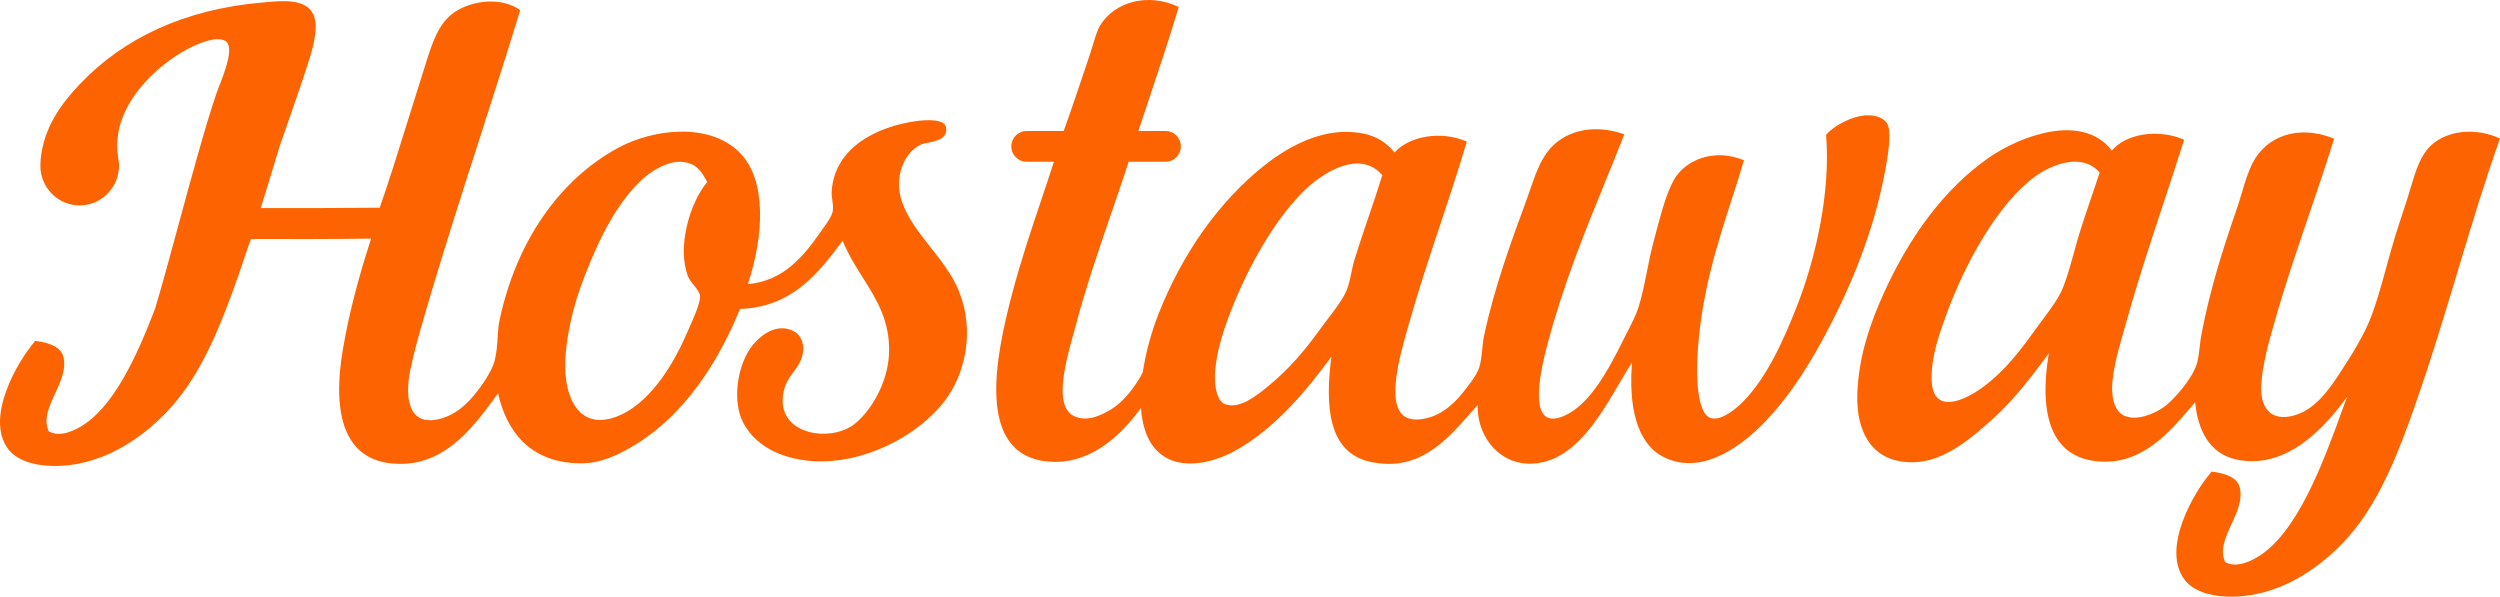
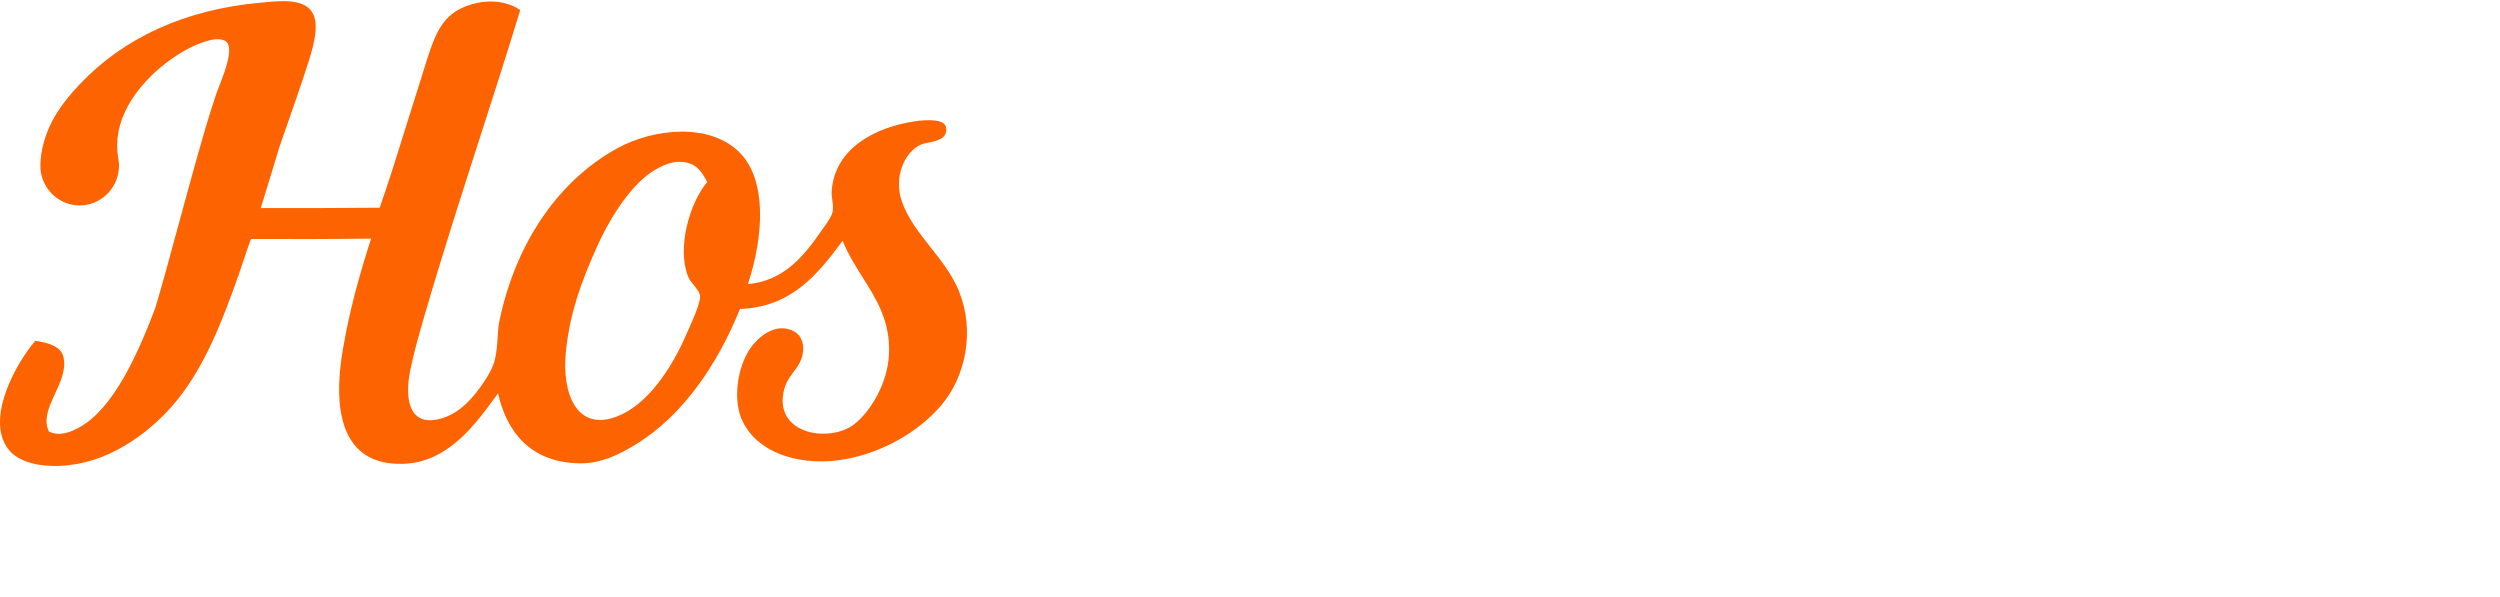
<svg xmlns="http://www.w3.org/2000/svg" width="419" height="100" viewBox="0 0 419 100" fill="none">
-   <path fill-rule="evenodd" clip-rule="evenodd" d="M190.792 21.96C191.443 19.977 192.103 18.004 192.762 16.031L192.765 16.023C194.402 11.123 196.04 6.224 197.556 1.173C192.295 -1.341 186.738 0.426 184.43 4.191C183.908 5.04 183.584 6.14 183.246 7.283C183.108 7.751 182.968 8.227 182.811 8.696C182.625 9.249 182.436 9.812 182.245 10.383L182.244 10.384C180.951 14.24 179.542 18.438 178.275 21.96H172.035C170.638 21.96 169.5 23.109 169.5 24.532C169.5 25.955 170.632 27.105 172.035 27.105H176.634C175.941 29.277 175.208 31.457 174.463 33.673C172.821 38.56 171.121 43.621 169.653 49.159C166.88 59.62 163.445 76.058 175.449 77.336C182.479 78.09 187.808 73.128 191.23 68.359C191.407 71.039 192.09 73.412 193.496 75.086C197 79.253 203.171 77.636 206.897 75.607C213.629 71.933 219.017 65.414 223.14 59.786C222.034 68.201 222.685 75.784 229.518 77.368C237.655 79.25 242.408 73.837 246.292 69.414C246.763 68.877 247.221 68.356 247.671 67.863C247.476 73.904 252.493 79.317 259.252 77.287C264.734 75.641 268.374 69.427 271.448 64.178C272.164 62.955 272.85 61.785 273.521 60.737H273.536C272.938 67.847 274.214 74.377 278.935 76.654C285.551 79.849 292.283 74.393 295.967 70.537C299.46 66.88 302.498 62.38 305.44 56.989C309.331 49.852 313.305 40.868 315.406 31.272C316.01 28.512 317.227 22.647 316.359 20.843C315.877 19.844 314.517 19.313 313.057 19.323C310.447 19.345 307.33 21.069 306.054 22.605C306.843 32.297 304.271 43.413 301.159 51.334C298.825 57.268 296.057 63.385 292.061 67.396C290.896 68.556 288.515 70.548 286.784 70.081C284.349 69.42 284.355 62.735 284.46 60.345C284.941 49.827 287.668 41.383 290.203 33.531C290.933 31.269 291.648 29.056 292.288 26.858C287.17 24.747 282.365 26.895 280.544 30.155C279.305 32.369 278.446 35.593 277.596 38.784L277.596 38.787L277.595 38.79C277.458 39.304 277.321 39.817 277.183 40.326C276.725 42.013 276.374 43.767 276.028 45.496L276.028 45.497C275.609 47.587 275.198 49.639 274.616 51.49C274.215 52.767 273.505 54.151 272.793 55.538L272.792 55.54L272.791 55.542C272.573 55.968 272.354 56.394 272.144 56.817C269.752 61.639 266.593 67.718 262.226 69.667C255.552 72.648 258.368 61.435 259.368 57.665C262.006 47.712 265.498 39.143 268.972 30.622L268.972 30.621C270.071 27.926 271.167 25.236 272.234 22.508C266.799 20.591 261.919 22.057 259.373 25.429C258.048 27.178 257.285 29.377 256.471 31.722L256.471 31.723C256.268 32.308 256.062 32.902 255.843 33.5L255.8 33.617C253.209 40.693 250.462 48.194 248.756 56.146C248.591 56.91 248.509 57.72 248.427 58.528C248.322 59.559 248.217 60.588 247.941 61.516C247.534 62.88 246.02 64.775 244.898 66.134C243.681 67.611 242.183 68.84 240.839 69.474C239.611 70.049 237.658 70.602 236.155 70.145C231.95 68.878 234.569 59.745 235.887 55.147C235.976 54.837 236.059 54.547 236.133 54.282C237.714 48.663 239.561 43.115 241.386 37.635C242.945 32.95 244.488 28.315 245.835 23.727C241.299 21.777 236.07 22.927 233.731 25.553C232 23.464 229.788 22.175 225.76 22.105C220.398 22.008 215.227 25.053 211.708 27.883C204.288 33.849 198.175 42.436 194.152 52.66C193.026 55.524 192.043 58.961 191.54 62.356C191.368 62.709 191.191 63.066 190.988 63.395C189.426 65.914 187.733 67.933 185.266 69.152C183.986 69.785 182.054 70.655 180.08 69.769C176.534 68.179 178.571 60.812 179.835 56.239C179.974 55.733 180.105 55.261 180.217 54.835C181.94 48.289 184.251 41.563 186.412 35.275L186.413 35.273C187.386 32.443 188.328 29.701 189.172 27.105H195.375C196.773 27.105 197.91 25.955 197.91 24.532C197.91 23.109 196.778 21.96 195.375 21.96H190.792ZM206.055 52.763C209.014 44.906 213.947 36.099 219.298 31.293V31.299C221.965 28.904 227.967 25.032 231.672 29.365C230.94 31.765 230.143 34.101 229.338 36.462C228.548 38.777 227.75 41.115 226.998 43.558C226.787 44.246 226.639 44.972 226.49 45.699C226.284 46.704 226.079 47.71 225.707 48.617C225.103 50.093 223.829 51.763 222.676 53.274C222.303 53.763 221.942 54.236 221.621 54.68C218.599 58.847 216.143 61.833 212.084 65.103L212.054 65.127C210.58 66.309 207.76 68.572 205.399 67.772C203.986 67.294 203.499 64.818 203.637 62.514C203.832 59.169 204.917 55.786 206.055 52.763Z" fill="#FD6300" />
-   <path fill-rule="evenodd" clip-rule="evenodd" d="M367.09 68.37C367.368 68.045 367.639 67.728 367.905 67.423C368.365 72.073 370.271 75.993 374.732 76.992C383.322 78.909 389.906 71.3 393.373 66.499C393.168 67.061 392.959 67.639 392.744 68.232C389.462 77.299 385.007 89.602 378.151 93.478C376.685 94.31 374.706 95.127 372.949 94.224C371.987 92.205 372.98 90.055 374 87.849C374.927 85.842 375.876 83.788 375.394 81.745C374.992 80.042 373.076 79.344 370.678 79.033C367.635 82.512 362.226 91.915 366.111 97.135C367.455 98.945 370.149 99.901 373.372 99.992C381.364 100.217 388.133 95.755 392.77 90.879C397.798 85.6 400.942 78.442 403.673 70.983C406.793 62.45 409.401 53.785 411.949 45.317L411.95 45.315C414.238 37.712 416.479 30.266 419 23.217C414.898 21.321 410.32 21.863 407.621 24.21C405.684 25.899 404.881 28.593 403.989 31.588C403.825 32.136 403.659 32.694 403.482 33.258C403.188 34.195 402.874 35.146 402.557 36.103L402.556 36.105C402.165 37.288 401.77 38.481 401.407 39.67C400.901 41.333 400.43 43.043 399.965 44.734L399.964 44.737C399.171 47.622 398.392 50.452 397.475 52.902C396.242 56.183 394.056 59.631 392.113 62.6C390.266 65.43 387.959 68.626 384.598 69.597C380.486 70.79 378.718 68.234 378.993 64.319C379.233 60.88 380.243 57.358 381.19 54.06L381.417 53.267C383.071 47.471 385.005 41.806 386.918 36.203L386.918 36.201C388.403 31.854 389.875 27.543 391.192 23.238C385.085 20.773 379.834 22.905 377.58 27.244C376.798 28.749 376.262 30.537 375.715 32.361C375.437 33.29 375.156 34.228 374.838 35.143C372.541 41.765 370.34 48.74 368.953 56.097C368.831 56.737 368.755 57.407 368.678 58.077L368.678 58.078C368.564 59.072 368.45 60.065 368.191 60.957C367.492 63.379 364.343 67.063 362.565 68.287C361.13 69.27 358.198 70.639 356.012 69.667C354.261 68.883 353.821 66.273 354.038 63.997C354.322 61.079 355.188 58.082 356.026 55.182L356.027 55.178L356.028 55.175C356.206 54.559 356.383 53.948 356.552 53.342C358.37 46.845 360.52 40.345 362.6 34.061L362.6 34.059C363.803 30.425 364.982 26.862 366.058 23.415C361.58 21.482 356.155 22.492 353.954 25.247C348.931 18.722 338.367 22.927 333.328 26.428C325.765 31.685 319.917 39.885 315.73 49.122C313.401 54.255 311.48 59.872 311.284 66.069C311.094 72.084 313.518 77.631 320.737 77.475C325.929 77.363 330.486 73.335 333.767 70.414C337.583 67.009 340.531 63.084 343.384 59.217C341.77 68.91 343.326 77.309 352.779 77.379C359.332 77.428 363.707 72.32 367.09 68.37ZM326.262 52.585C329.401 43.983 334.916 34.091 341.071 29.591V29.596C343.612 27.744 348.841 25.386 351.905 28.93C351.505 30.135 351.096 31.336 350.688 32.538C350.033 34.464 349.377 36.393 348.751 38.344C348.35 39.596 347.999 40.875 347.646 42.16L347.645 42.161C347.103 44.134 346.558 46.121 345.824 48.042C345.155 49.793 343.821 51.587 342.613 53.214C342.35 53.568 342.092 53.914 341.849 54.25L341.494 54.741C338.743 58.539 336.311 61.898 332.428 64.813C329.623 66.918 323.748 69.947 323.738 63.363C323.728 59.52 325.054 55.891 326.163 52.856L326.262 52.585Z" fill="#FD6300" />
  <path fill-rule="evenodd" clip-rule="evenodd" d="M155.938 41.412C157.751 43.708 159.594 46.043 160.724 48.789L160.714 48.805C163.402 55.34 161.92 63.089 157.702 67.987C153.987 72.299 148.265 75.639 142.174 76.863C134.775 78.351 127.259 76.256 124.491 70.688C122.803 67.283 123.469 61.709 125.772 58.342C126.814 56.817 129.942 53.702 133.229 55.625C134.372 56.296 134.886 57.875 134.489 59.529C134.195 60.744 133.595 61.545 132.984 62.361C132.187 63.427 131.371 64.516 131.197 66.585C130.657 72.981 139.289 74.098 143.158 71.112C145.804 69.077 148.805 64.313 149.001 59.255C149.21 53.844 146.965 50.277 144.62 46.552C143.405 44.621 142.162 42.648 141.221 40.352C137.003 46.061 132.568 51.495 124.02 51.78C120.304 60.962 114.546 69.597 106.549 74.49C103.866 76.127 100.78 77.695 97.25 77.658C88.898 77.567 84.913 72.352 83.473 65.919L83.326 66.121C79.605 71.242 75.027 77.542 67.516 77.739C57.121 78.012 55.771 68.636 57.439 58.723C58.598 51.834 60.35 45.733 62.197 39.993C55.539 40.078 48.817 40.078 42.074 40.057C41.982 40.286 41.895 40.52 41.808 40.754C41.765 40.871 41.721 40.988 41.677 41.104C41.196 42.559 40.703 44.015 40.195 45.465C40.141 45.632 40.089 45.802 40.036 45.972C39.996 46.102 39.956 46.231 39.915 46.361C39.904 46.356 39.894 46.351 39.883 46.351C39.77 46.669 39.658 46.989 39.545 47.308C39.338 47.898 39.131 48.49 38.914 49.079C36.183 56.538 33.034 63.696 28.012 68.975C23.37 73.851 16.601 78.313 8.614 78.088C5.391 77.991 2.697 77.035 1.353 75.231C-2.532 70.016 2.882 60.608 5.92 57.128C8.318 57.44 10.234 58.138 10.636 59.84C11.117 61.884 10.169 63.937 9.242 65.944C8.222 68.151 7.229 70.301 8.191 72.32C9.948 73.222 11.927 72.406 13.393 71.574C18.961 68.427 22.941 59.722 26 51.71C27.079 48.14 28.437 43.136 29.877 37.833C32.053 29.816 34.415 21.114 36.279 15.645C36.382 15.342 36.544 14.928 36.734 14.442C37.696 11.982 39.373 7.693 37.702 6.827C36.146 6.016 33.108 7.327 31.404 8.234C26.8 10.694 20.972 15.886 19.834 22.212C19.57 23.673 19.57 25.042 19.792 26.299C19.792 26.299 19.794 26.308 19.796 26.325C19.82 26.48 19.946 27.296 19.946 27.738C19.946 30.208 18.622 32.362 16.659 33.522C16.655 33.525 16.651 33.528 16.647 33.53C16.637 33.537 16.63 33.543 16.622 33.543C15.659 34.107 14.542 34.429 13.351 34.429C9.927 34.429 7.111 31.776 6.788 28.388C6.746 27.679 6.809 26.788 6.82 26.664C7.349 21.267 10.35 17.294 13.377 14.104C20.713 6.382 30.901 1.586 43.752 0.442C43.945 0.425 44.142 0.407 44.343 0.388C47.415 0.104 51.264 -0.253 52.517 2.419C53.554 4.642 52.278 8.599 51.495 11.021C50.449 14.258 49.312 17.512 48.179 20.752C47.724 22.054 47.269 23.354 46.822 24.65C45.8 28.039 44.768 31.454 43.694 34.875C50.368 34.886 57.02 34.875 63.636 34.81C65.05 30.836 66.767 25.322 68.433 19.966C69.262 17.303 70.079 14.68 70.84 12.305C70.986 11.846 71.128 11.393 71.267 10.946C72.441 7.188 73.464 3.913 76.127 2.075C78.842 0.201 83.764 -0.691 87.189 1.694C84.981 8.928 82.691 16.044 80.4 23.162C77.233 33.005 74.064 42.852 71.109 53.02C70.305 55.786 69.395 58.954 68.77 61.999C67.712 67.154 68.696 71.719 74.079 70.102C76.037 69.517 77.736 68.26 79.334 66.376C80.689 64.775 82.425 62.267 82.886 60.517C83.24 59.152 83.324 57.824 83.404 56.563C83.467 55.566 83.527 54.611 83.716 53.713C86.532 40.363 93.862 30.037 103.627 24.763C109.433 21.622 118.939 20.419 124.036 25.639C128.408 30.117 128.127 39.203 125.348 47.618C131.26 47.065 134.552 43.177 137.68 38.661C137.792 38.499 137.911 38.332 138.033 38.161C138.681 37.251 139.401 36.237 139.549 35.482C139.675 34.845 139.584 34.187 139.495 33.538C139.427 33.043 139.36 32.554 139.39 32.083C139.866 24.543 147.265 21.192 153.42 20.317C155.485 20.027 158.348 19.936 158.565 21.386C158.847 23.275 156.932 23.647 155.523 23.922C155.082 24.008 154.69 24.084 154.431 24.194C151.547 25.429 149.769 29.698 151.139 33.726C152.097 36.545 154 38.956 155.938 41.412ZM116.282 47.791C115.908 47.326 115.535 46.864 115.356 46.42H115.351C113.403 41.609 115.568 33.994 118.537 30.509C117.499 28.587 116.552 27.062 113.636 27.126C111.873 27.164 109.703 28.388 108.401 29.424C105.093 32.056 102.003 36.883 99.806 41.899C97.414 47.366 95.524 52.322 94.842 58.917C94.132 65.747 96.535 72.363 103.32 69.834C108.412 67.938 112.482 61.913 114.991 56.13C115.07 55.948 115.177 55.71 115.302 55.434C116.045 53.791 117.416 50.756 117.33 49.621C117.288 49.037 116.784 48.413 116.282 47.791Z" fill="#FD6300" />
</svg>